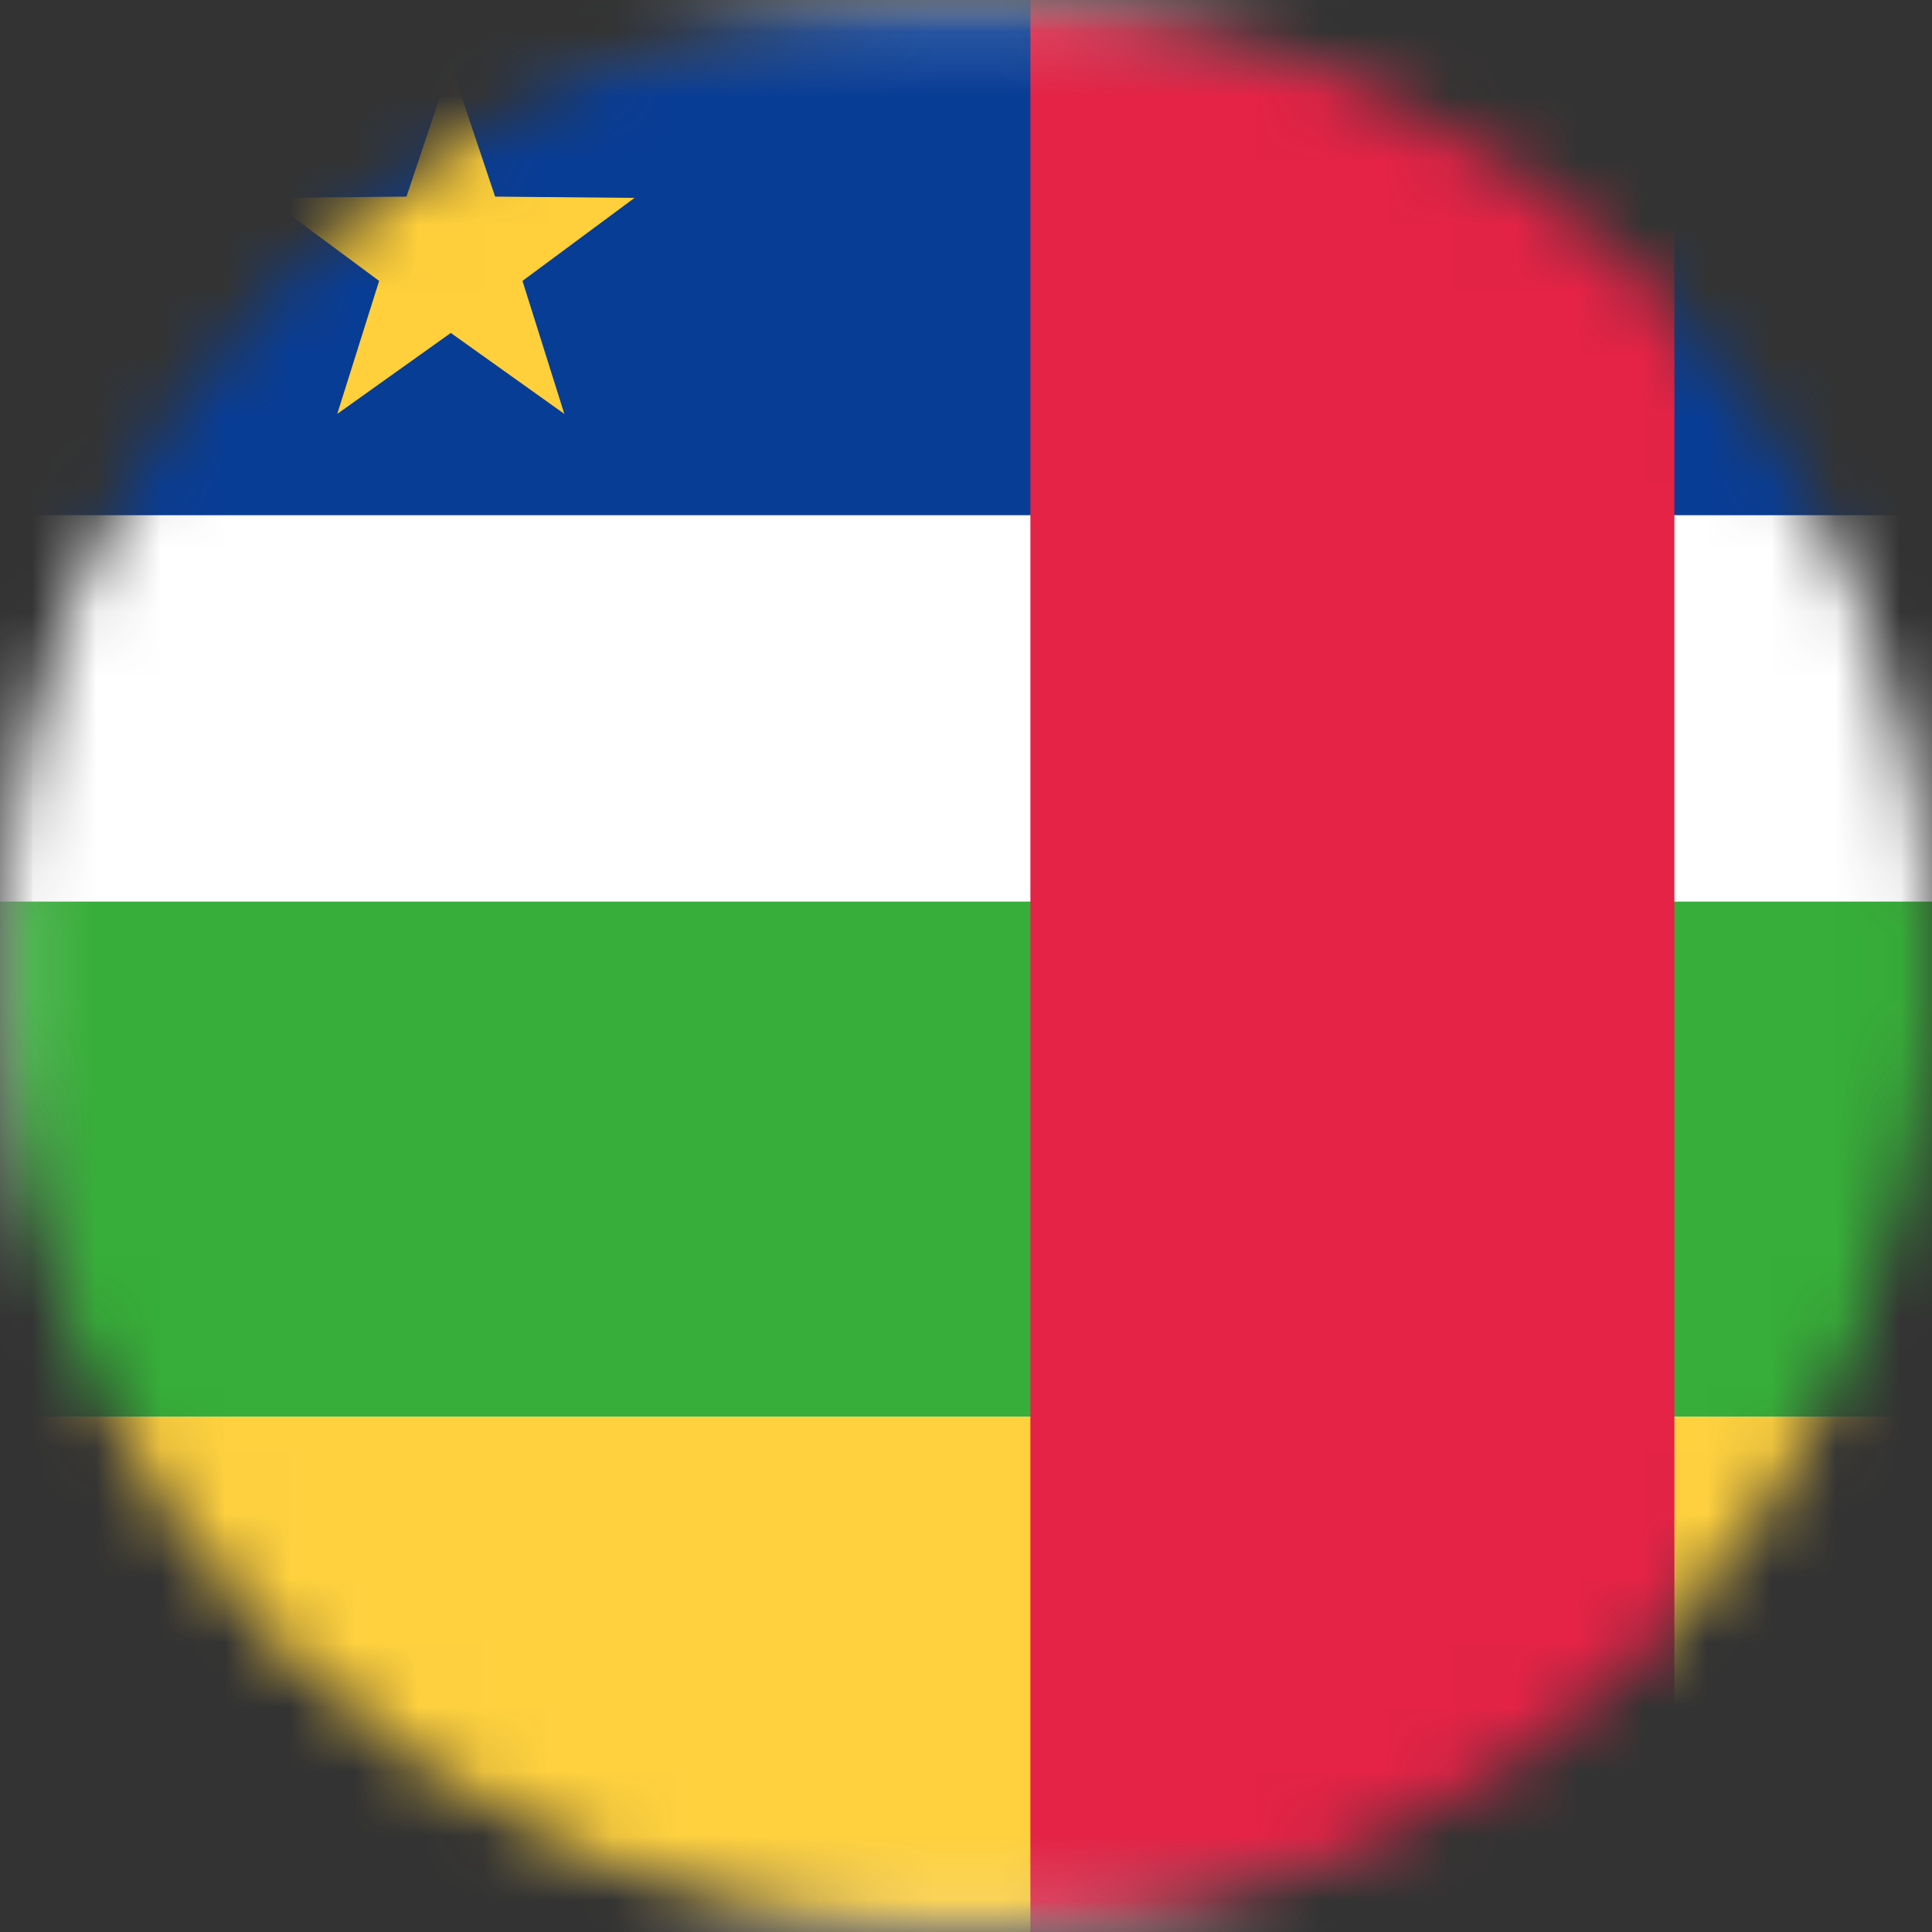
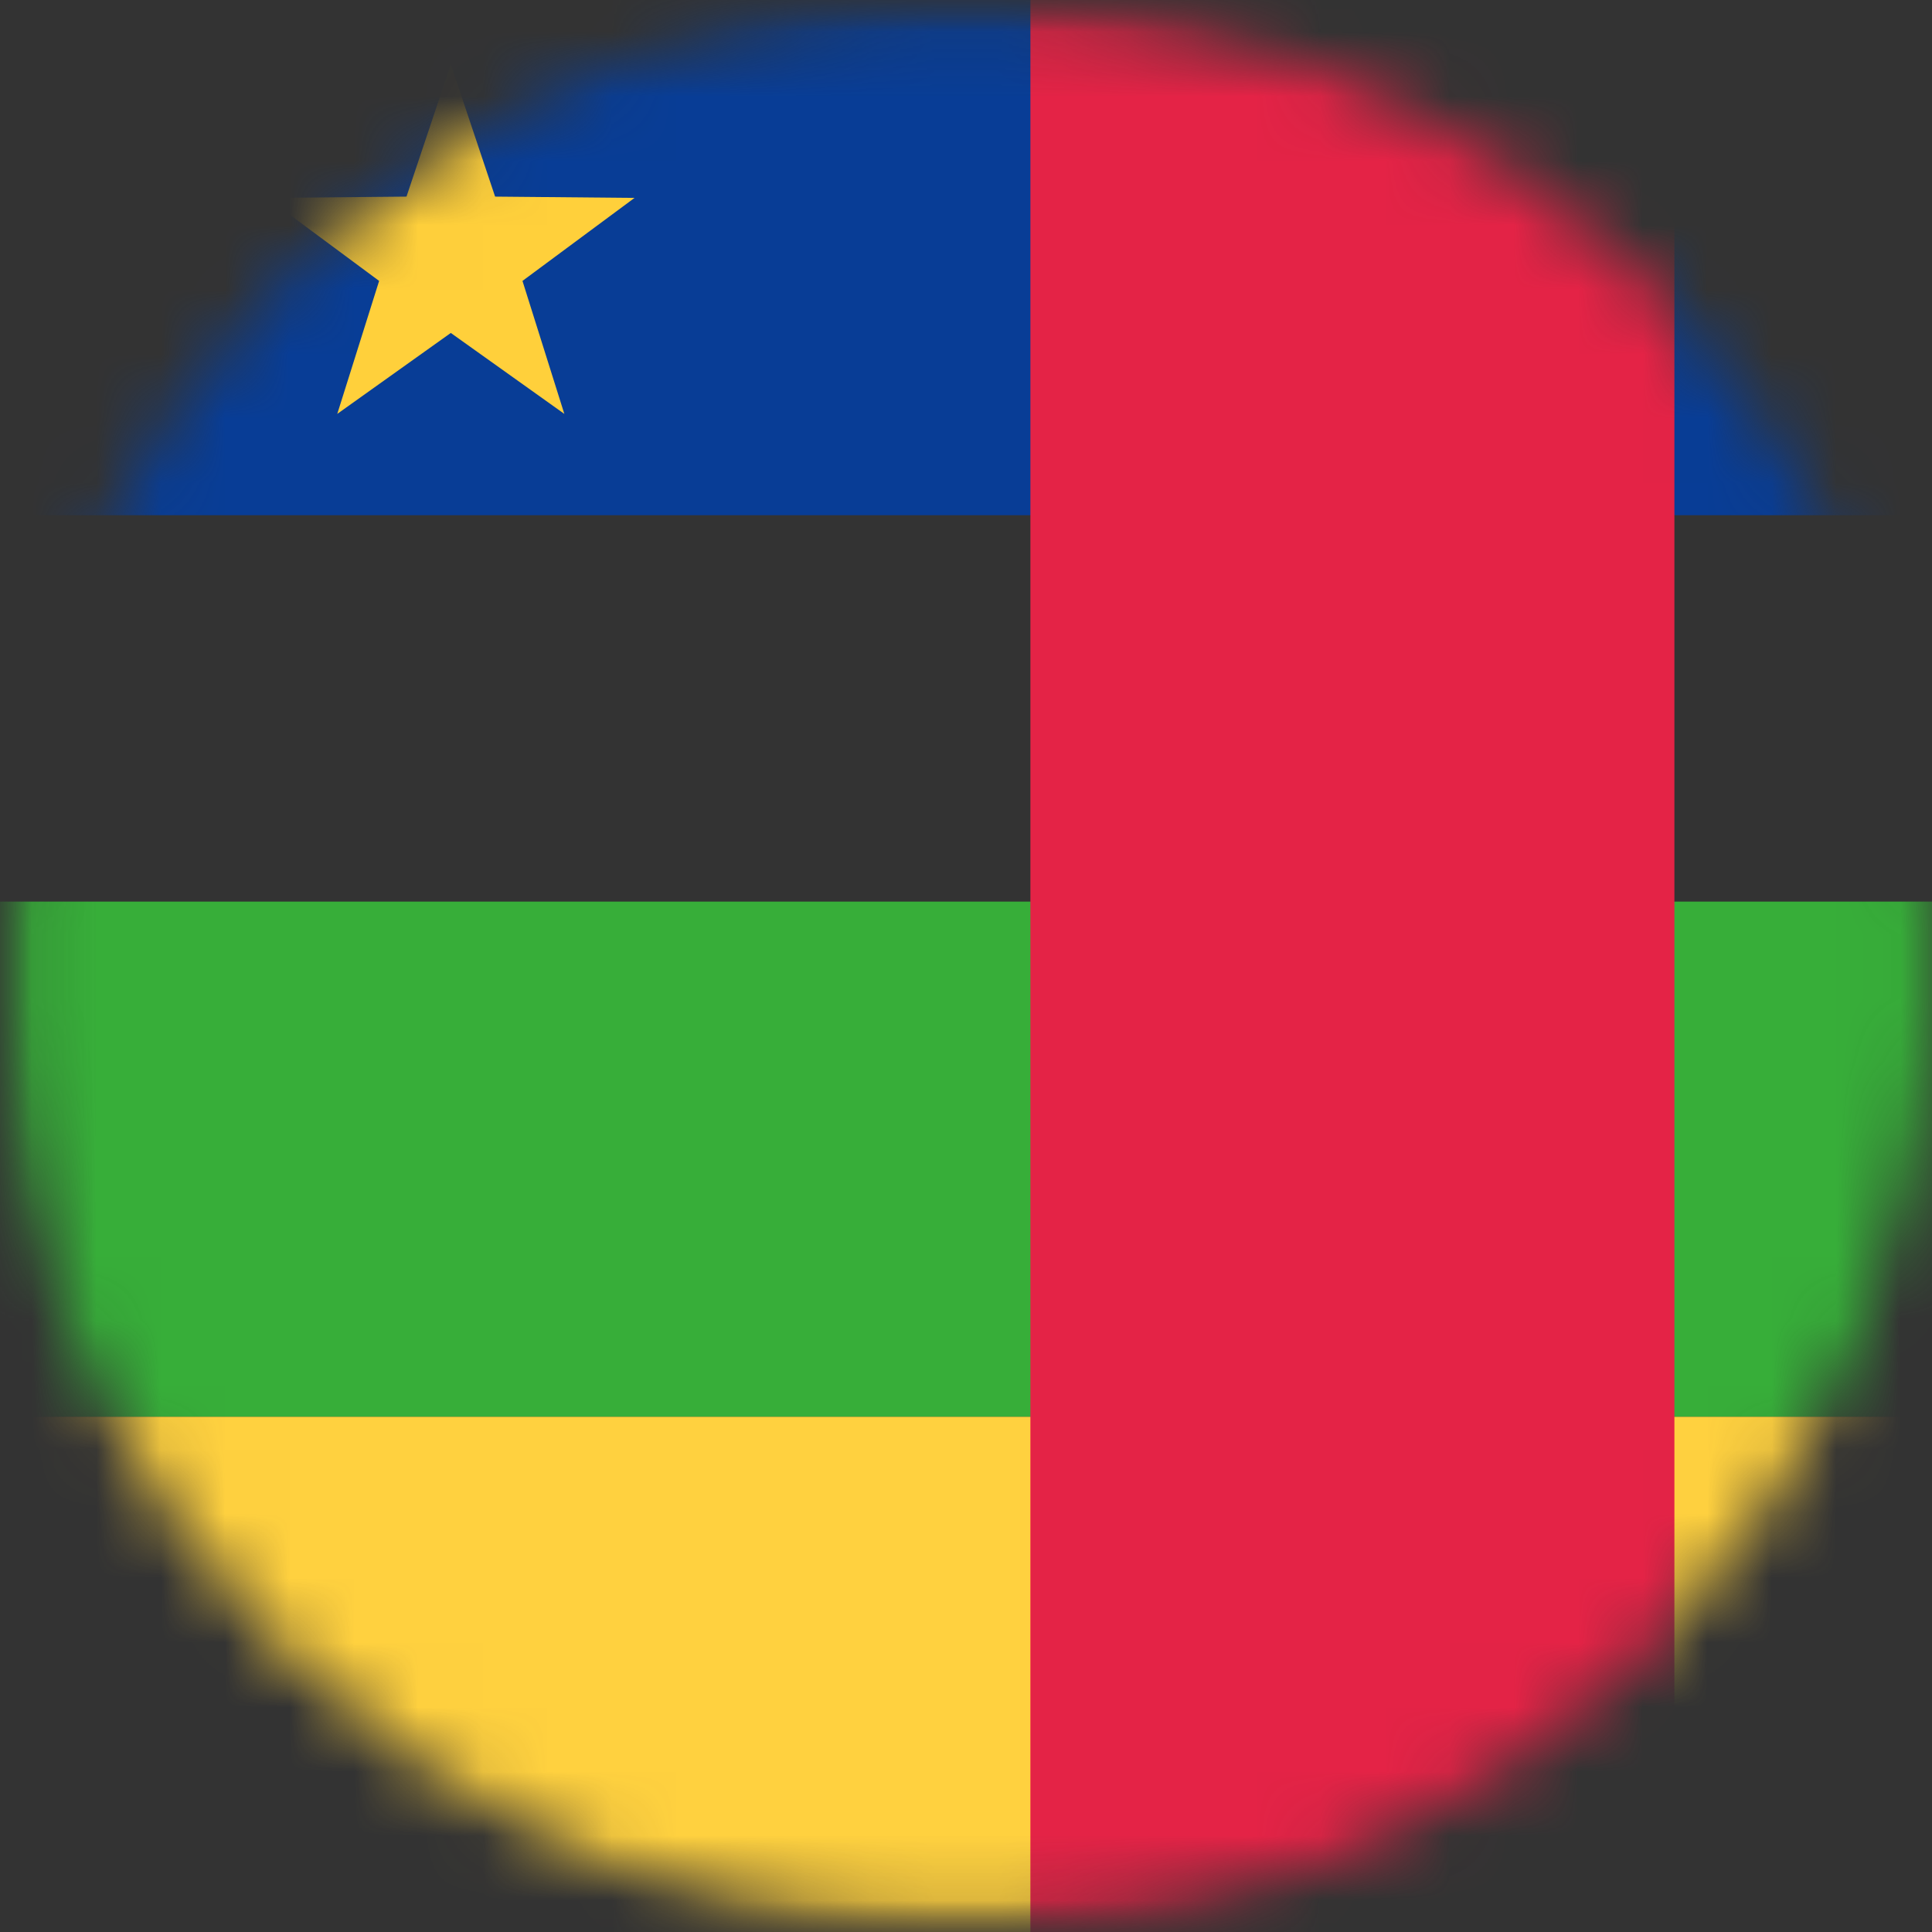
<svg xmlns="http://www.w3.org/2000/svg" width="30" height="30" viewBox="0 0 30 30" fill="none">
  <rect x="0" y="0" width="30" height="30" fill="#333333" stroke="none" />
  <mask id="mask0_245_7689" style="mask-type:alpha" maskUnits="userSpaceOnUse" x="0" y="0" width="30" height="30">
    <circle cx="15" cy="15" r="15" fill="#D9D9D9" />
  </mask>
  <g mask="url(#mask0_245_7689)">
-     <rect x="0.25" y="0.25" width="41.5" height="29.5" rx="1.75" fill="white" stroke="#F5F5F5" stroke-width="0.5" />
    <mask id="mask1_245_7689" style="mask-type:luminance" maskUnits="userSpaceOnUse" x="0" y="0" width="42" height="30">
      <rect x="0.25" y="0.25" width="41.5" height="29.5" rx="1.75" fill="white" stroke="white" stroke-width="0.5" />
    </mask>
    <g mask="url(#mask1_245_7689)">
      <path fill-rule="evenodd" clip-rule="evenodd" d="M0 8H42V0H0V8Z" fill="#083D96" />
      <path fill-rule="evenodd" clip-rule="evenodd" d="M0 22H42V14H0V22Z" fill="#37AE39" />
      <path fill-rule="evenodd" clip-rule="evenodd" d="M0 30H42V22H0V30Z" fill="#FFD13F" />
      <path fill-rule="evenodd" clip-rule="evenodd" d="M16 30H26V0H16V30Z" fill="#E42346" />
      <path fill-rule="evenodd" clip-rule="evenodd" d="M7 5.17L5.237 6.427L5.887 4.362L4.147 3.073L6.312 3.053L7 1L7.688 3.053L9.853 3.073L8.113 4.362L8.763 6.427L7 5.17Z" fill="#FFD03B" />
    </g>
  </g>
</svg>